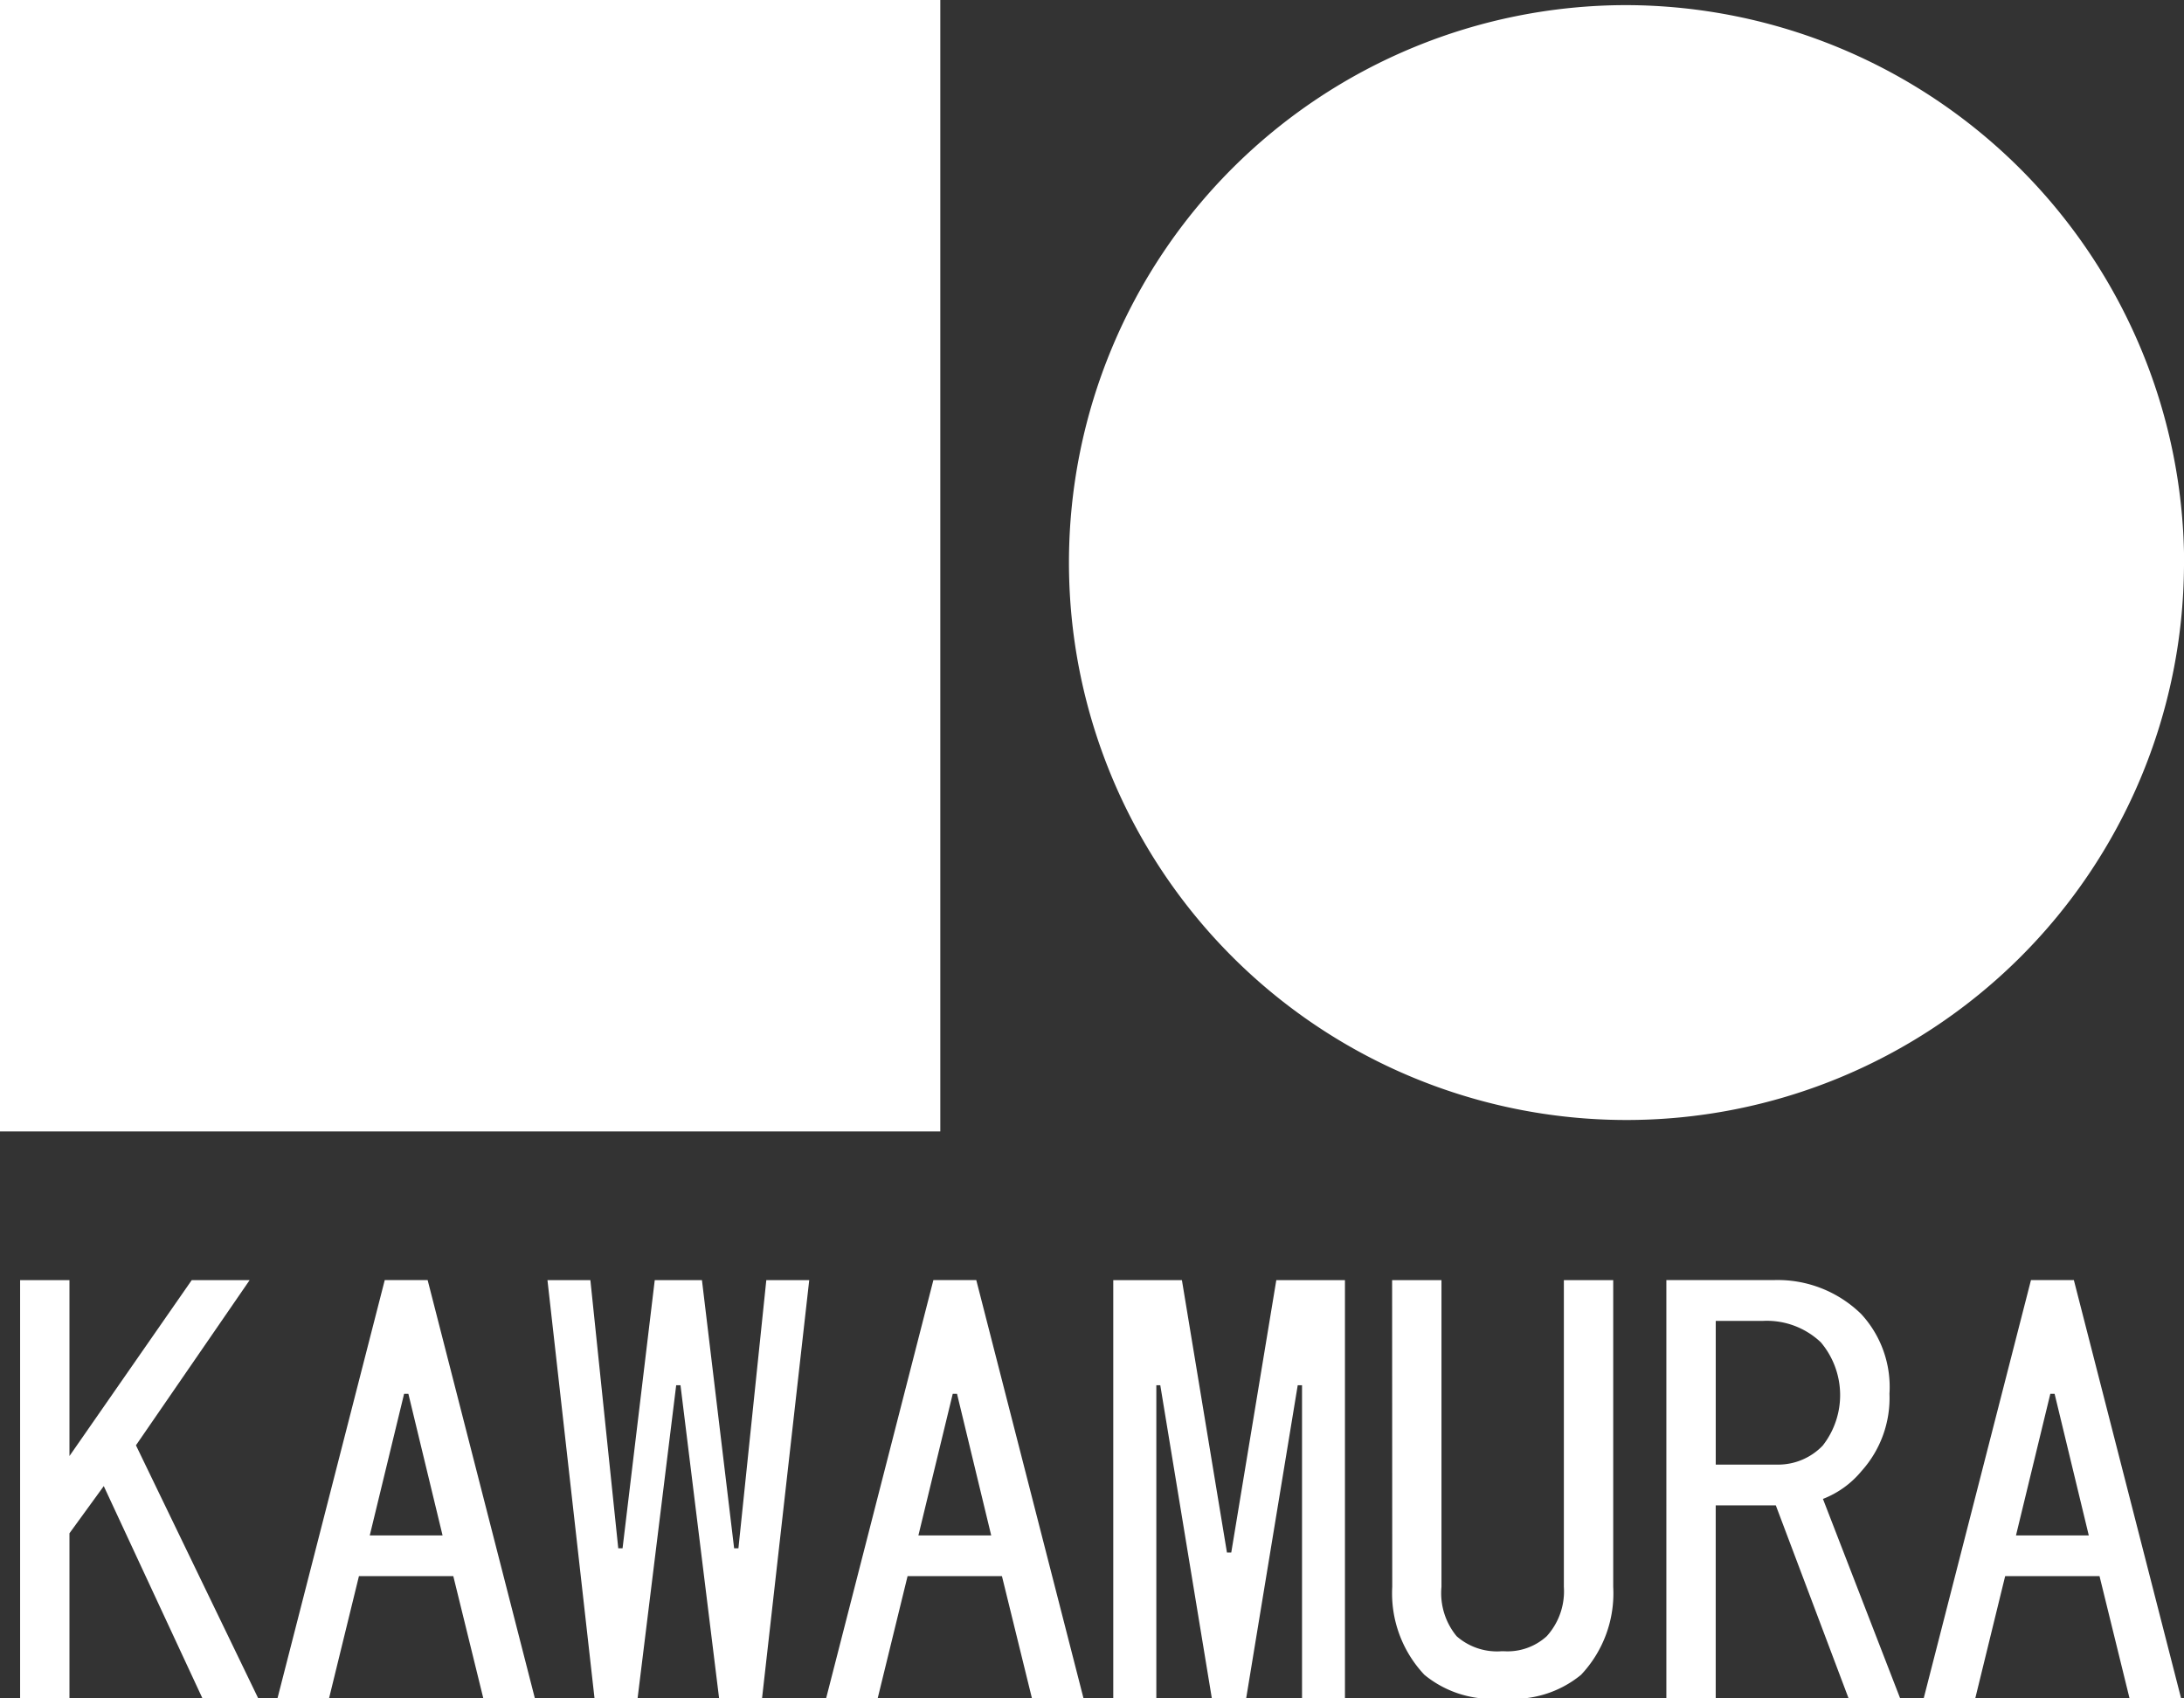
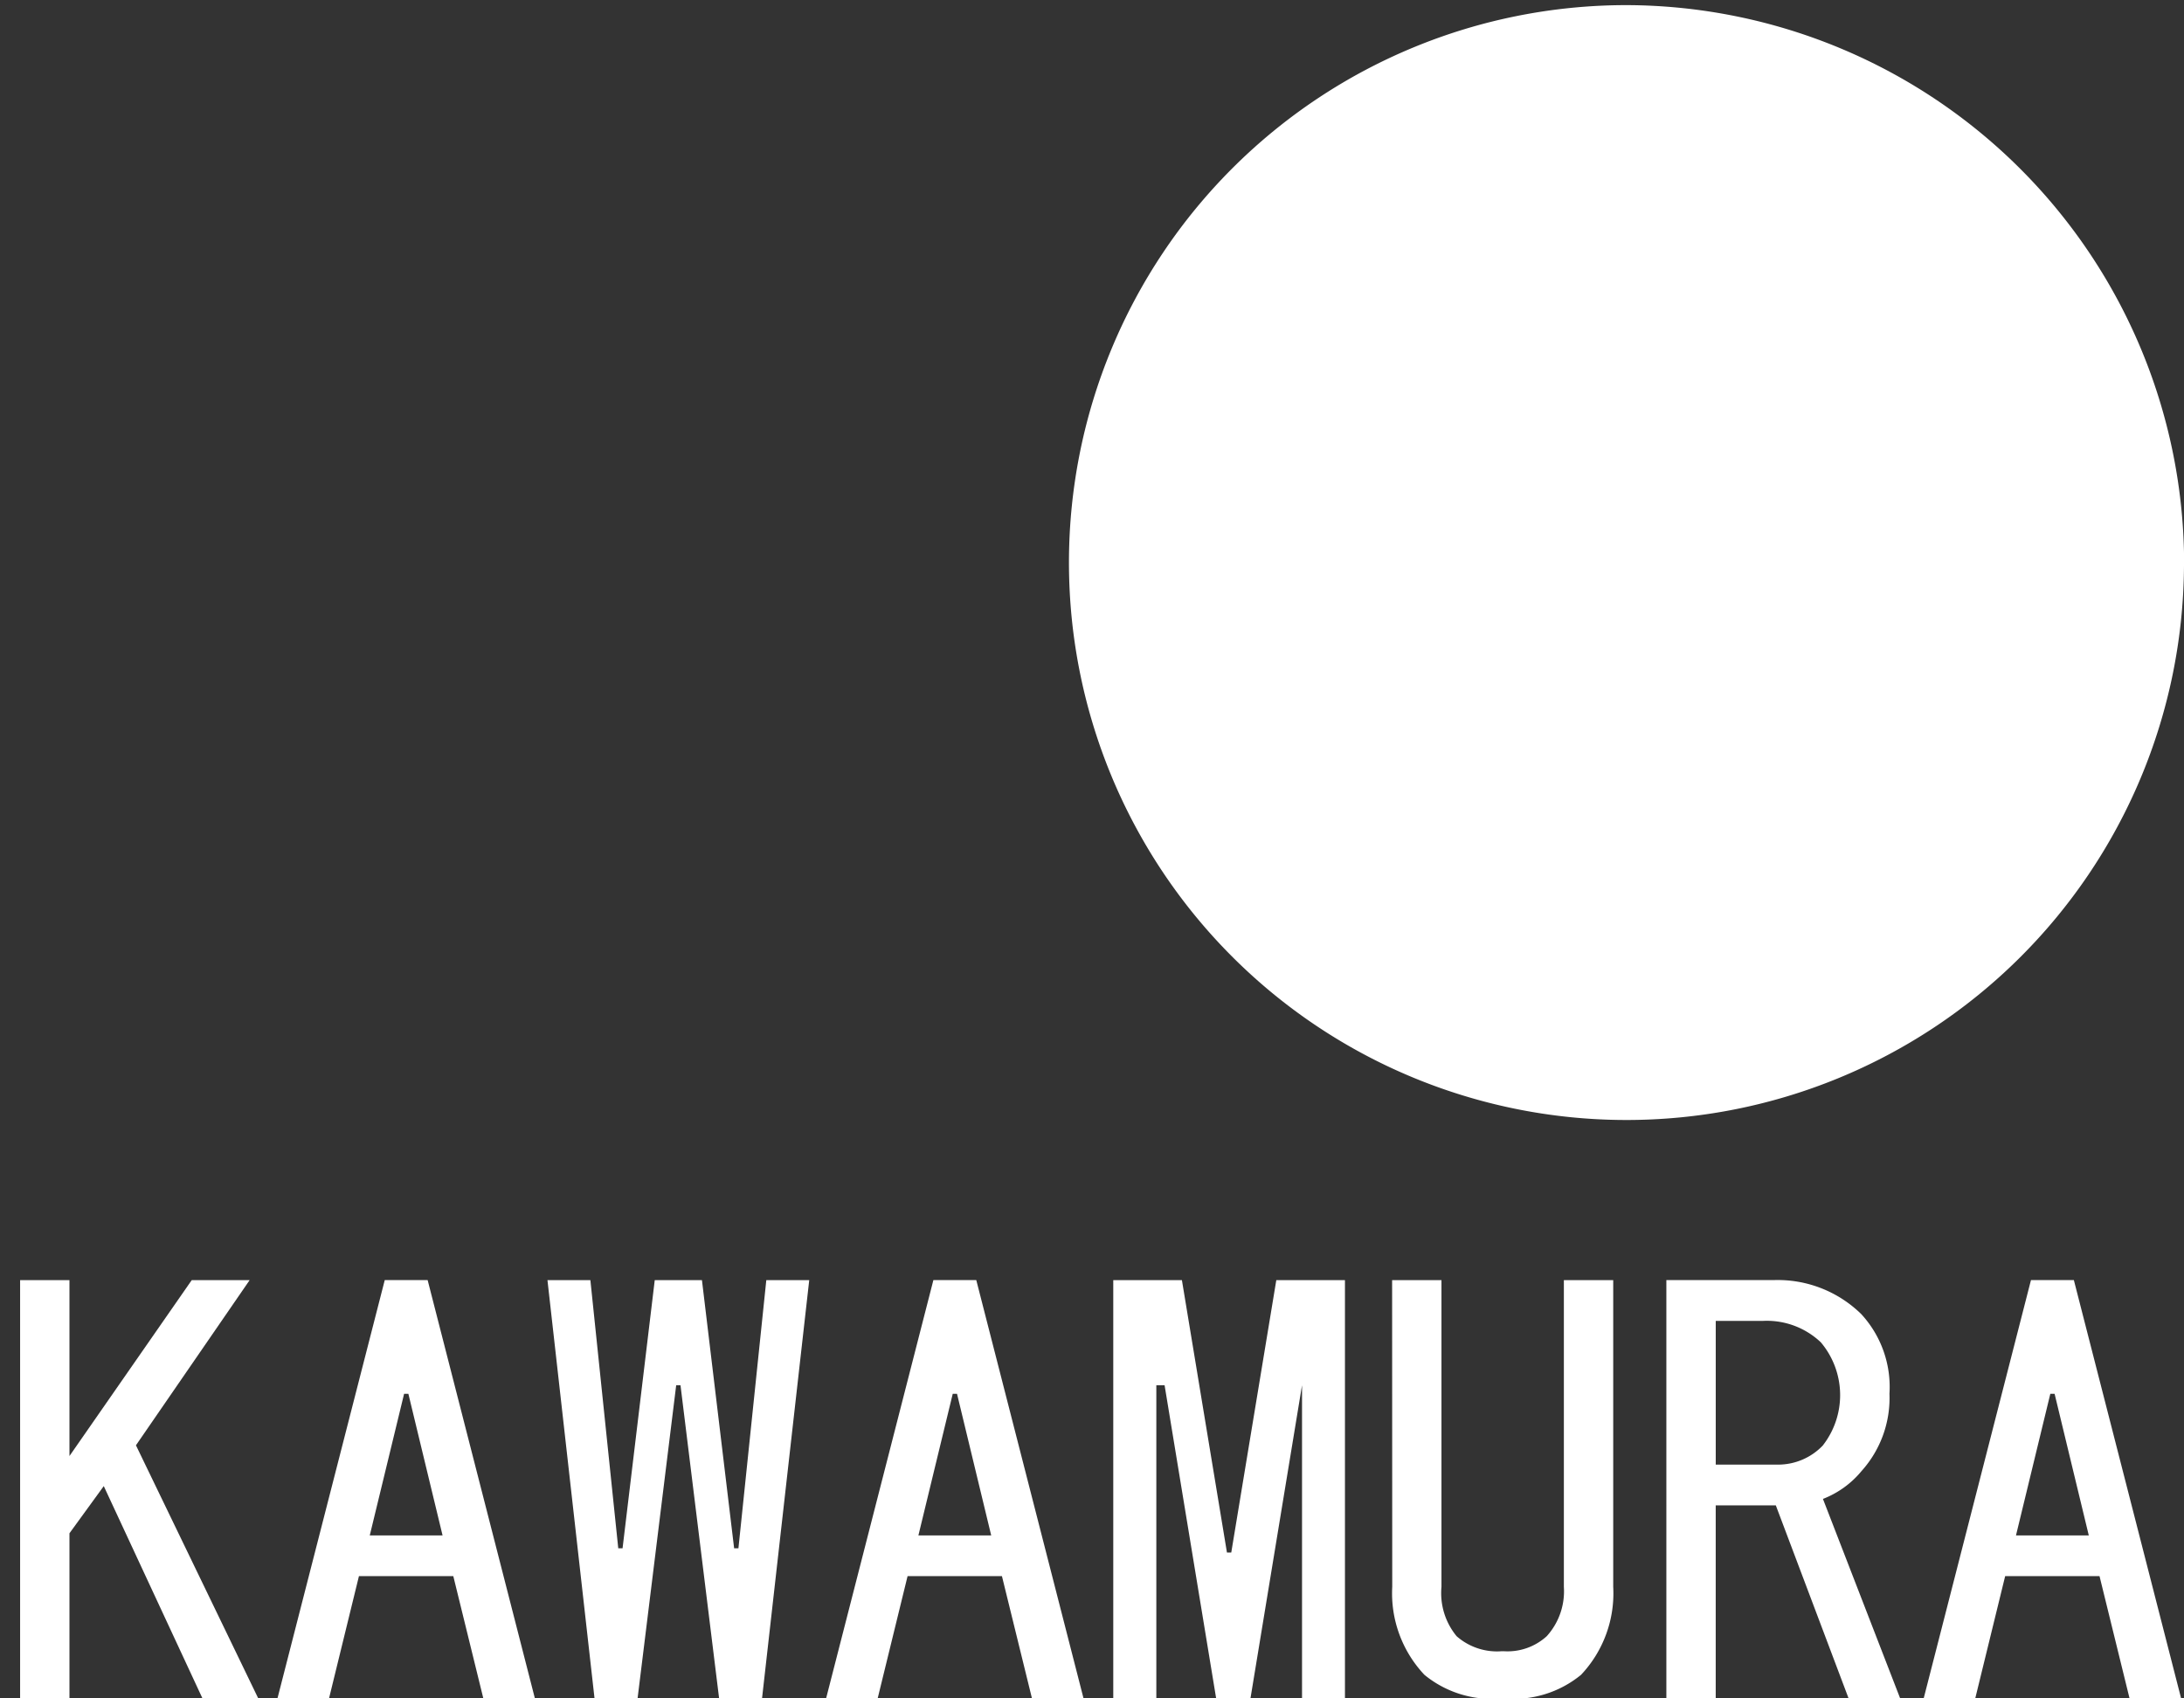
<svg xmlns="http://www.w3.org/2000/svg" width="72" height="56" viewBox="0 0 72 56">
  <rect x="0" y="0" width="72" height="56" fill="#333333" stroke="none" />
  <g id="グループ_200" data-name="グループ 200" transform="translate(-266.344 -399.691)">
-     <rect id="長方形_7" data-name="長方形 7" width="30.999" height="37.306" transform="translate(266.344 399.691)" fill="#fff" />
    <path id="パス_10" data-name="パス 10" d="M346.677,418.382A18.38,18.38,0,1,1,328.3,399.9a18.435,18.435,0,0,1,18.381,18.481" transform="translate(-8.333 -0.04)" fill="#fff" />
    <path id="パス_11" data-name="パス 11" d="M267.163,465.608V451.817h1.627v5.8l4.031-5.8h1.909l-3.748,5.446,4.032,8.345h-1.839l-3.254-7-1.131,1.556v5.446Z" transform="translate(-0.156 -9.917)" fill="#fff" />
    <path id="パス_12" data-name="パス 12" d="M279.341,465.608h-1.7l3.537-13.792h1.414l3.536,13.792h-1.7l-.99-4.031h-3.111Zm2.616-10.043h-.141l-1.132,4.669h2.4Z" transform="translate(-2.15 -9.917)" fill="#fff" />
    <path id="パス_13" data-name="パス 13" d="M288.648,451.817h1.415l.919,8.841h.142l1.061-8.841h1.556l1.061,8.841h.142l.919-8.841h1.415l-1.556,13.791h-1.415l-1.273-10.325h-.142l-1.273,10.325H290.2Z" transform="translate(-4.256 -9.917)" fill="#fff" />
    <path id="パス_14" data-name="パス 14" d="M301.7,465.608H300l3.537-13.792h1.414l3.536,13.792h-1.7l-.99-4.031h-3.111Zm2.616-10.043h-.141l-1.132,4.669h2.4Z" transform="translate(-6.422 -9.917)" fill="#fff" />
-     <path id="パス_15" data-name="パス 15" d="M313.12,455.283v10.325H311.7V451.817h2.263l1.485,8.982h.142l1.485-8.982h2.263v13.791h-1.415V455.283h-.142l-1.7,10.325h-1.131l-1.7-10.325Z" transform="translate(-8.655 -9.917)" fill="#fff" />
+     <path id="パス_15" data-name="パス 15" d="M313.12,455.283v10.325H311.7V451.817h2.263l1.485,8.982h.142l1.485-8.982h2.263v13.791h-1.415V455.283l-1.7,10.325h-1.131l-1.7-10.325Z" transform="translate(-8.655 -9.917)" fill="#fff" />
    <path id="パス_16" data-name="パス 16" d="M323.059,451.817h1.627v10.114a2.232,2.232,0,0,0,.5,1.627,2.015,2.015,0,0,0,1.485.495h.07a1.919,1.919,0,0,0,1.415-.495,2.205,2.205,0,0,0,.565-1.627V451.817h1.627v10.114a3.913,3.913,0,0,1-1.061,2.9,3.5,3.5,0,0,1-2.546.778h-.07a3.5,3.5,0,0,1-2.547-.778,3.916,3.916,0,0,1-1.061-2.9Z" transform="translate(-10.821 -9.917)" fill="#fff" />
    <path id="パス_17" data-name="パス 17" d="M340.674,452.948a3.544,3.544,0,0,1,.92,2.616,3.6,3.6,0,0,1-.92,2.547,3.1,3.1,0,0,1-1.273.92l2.546,6.577h-1.7l-2.4-6.365h-1.981v6.365h-1.627V451.816h3.536a3.93,3.93,0,0,1,2.9,1.132m-1.273,4.314a2.7,2.7,0,0,0-.07-3.394,2.586,2.586,0,0,0-1.909-.707h-1.556V457.9h2.051a2.038,2.038,0,0,0,1.485-.637" transform="translate(-12.96 -9.917)" fill="#fff" />
    <path id="パス_18" data-name="パス 18" d="M346.416,465.608h-1.7l3.537-13.792h1.414l3.536,13.792h-1.7l-.99-4.031h-3.111Zm2.616-10.043h-.141l-1.132,4.669h2.4Z" transform="translate(-14.954 -9.917)" fill="#fff" />
  </g>
</svg>